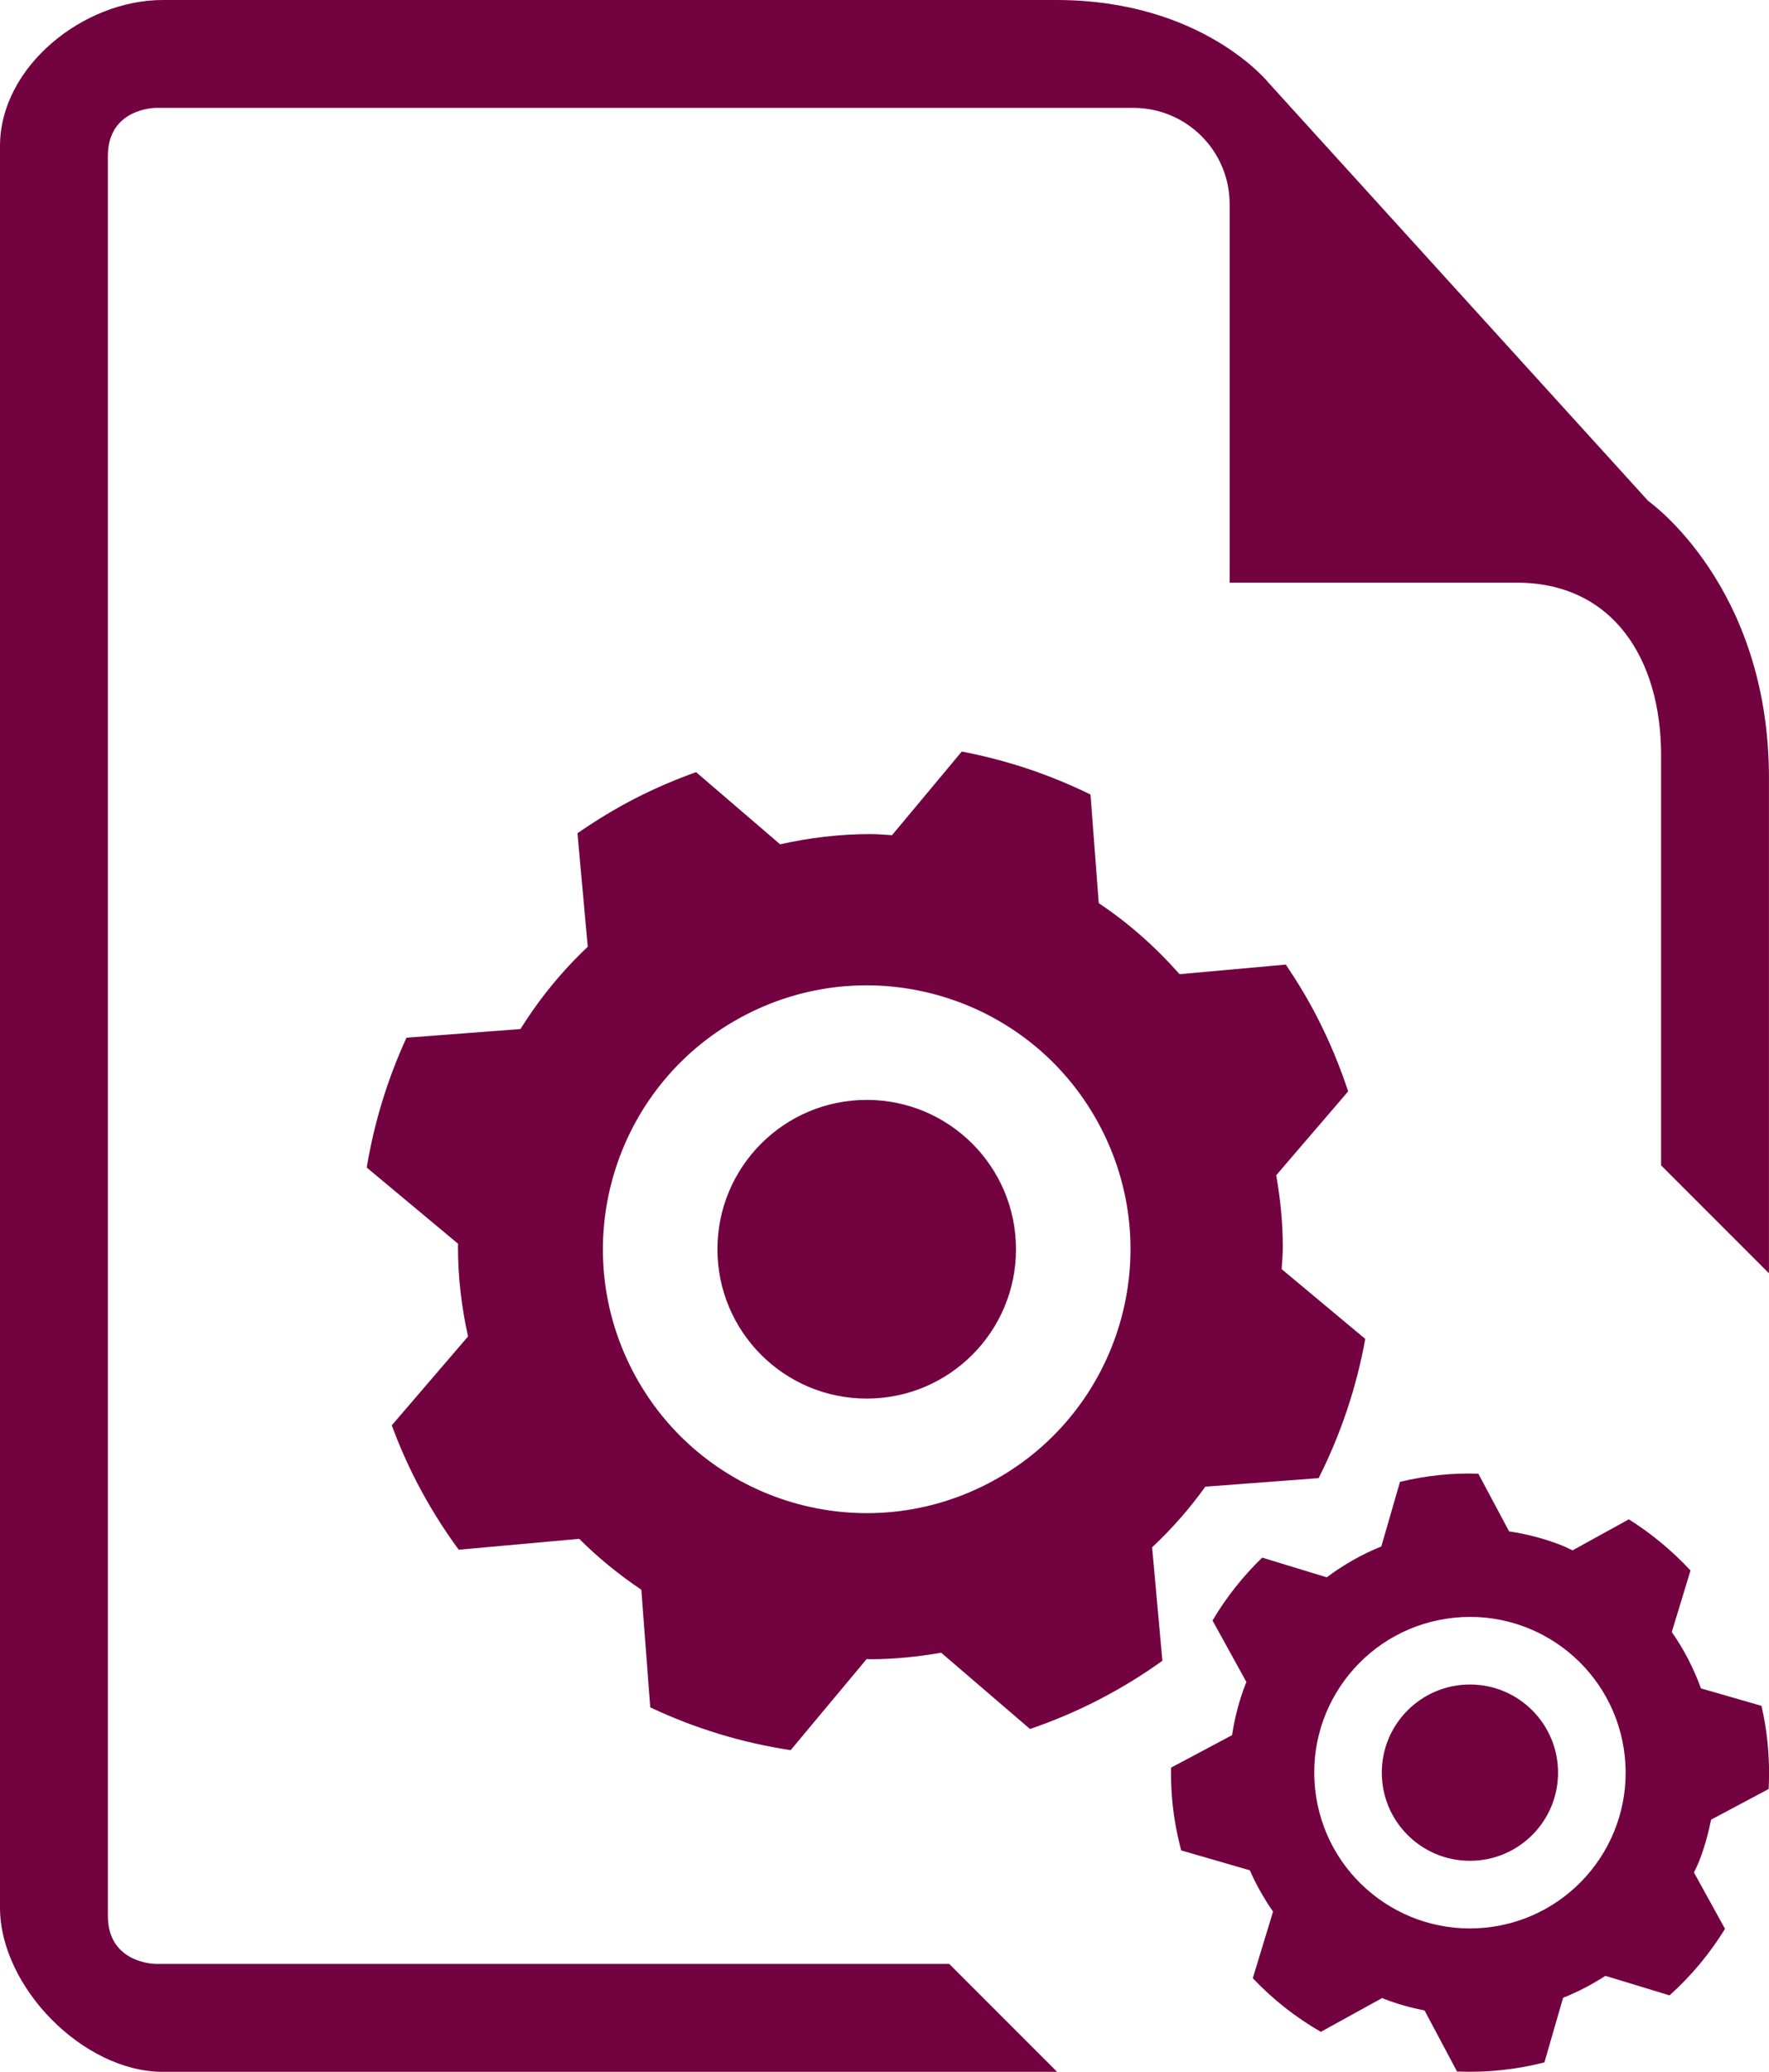
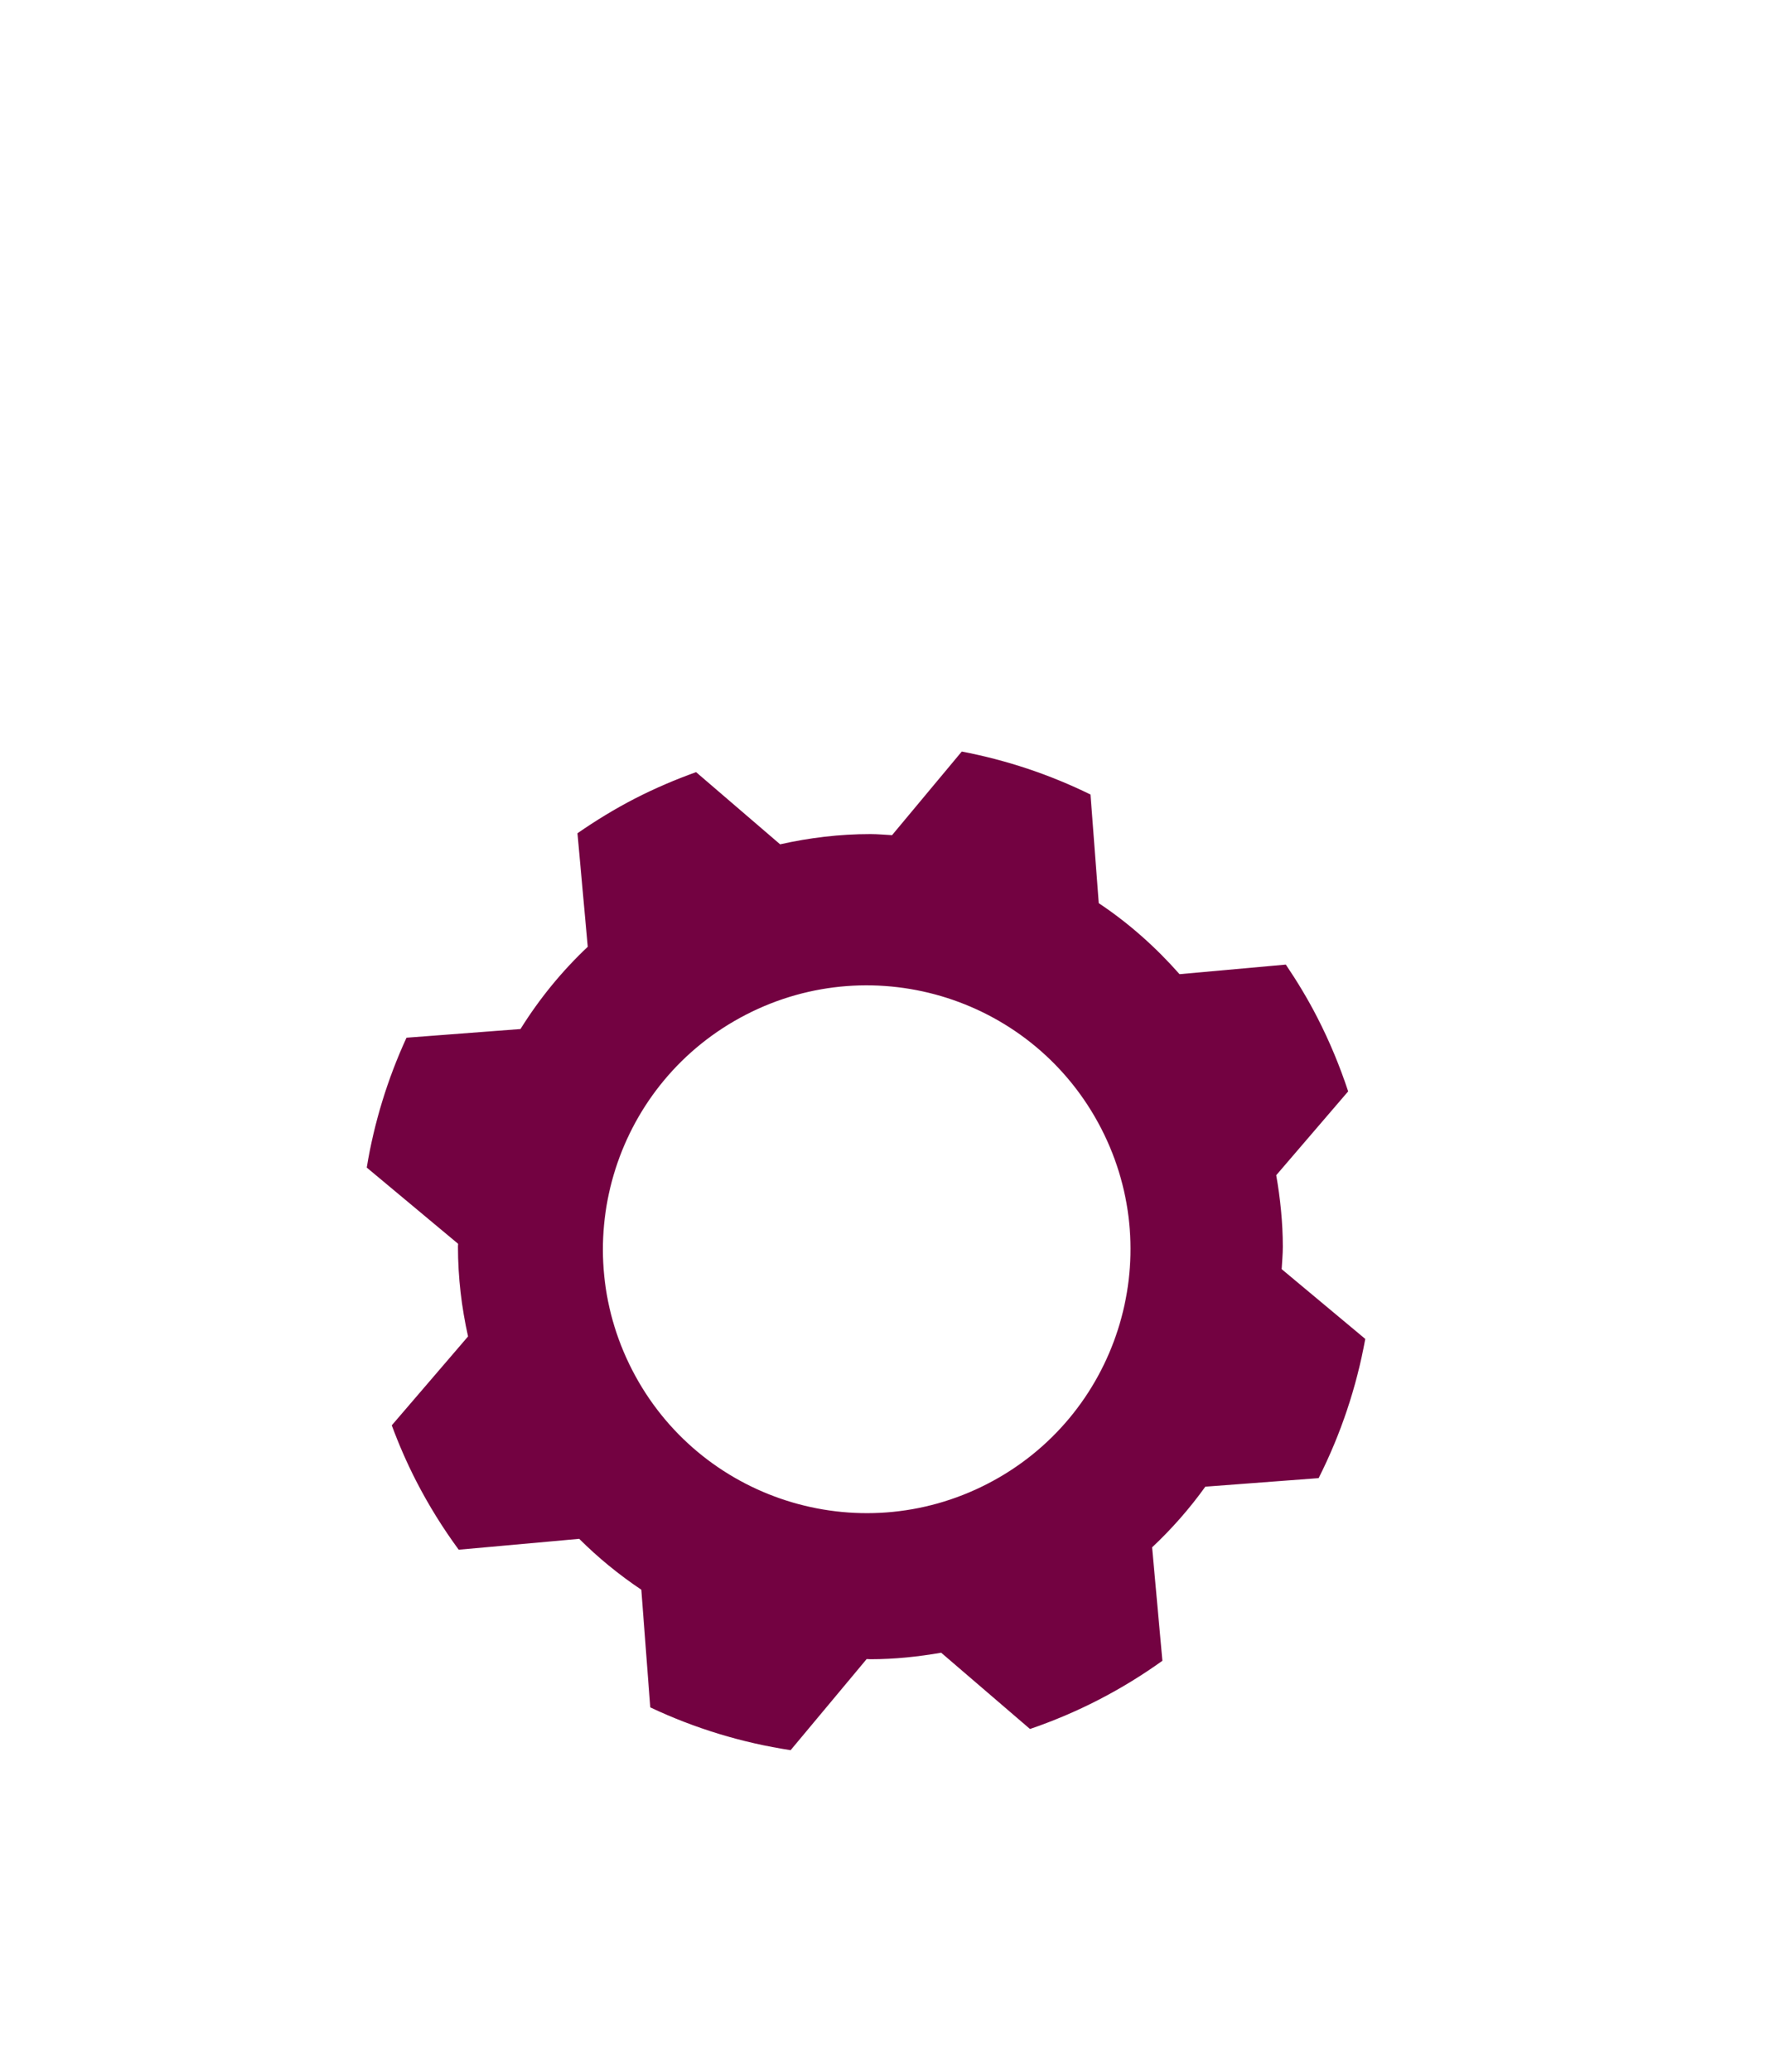
<svg xmlns="http://www.w3.org/2000/svg" version="1.1" id="Layer_1" x="0px" y="0px" width="75px" height="87.803px" viewBox="0 0 75 87.803" enable-background="new 0 0 75 87.803" xml:space="preserve">
-   <path fill="#730241" d="M69.884,21.236L53.789,3.515c0,0-2.798-3.515-9.003-3.515H6.901C3.533,0,0,2.825,0,6.191v74.65  c0,3.365,3.533,6.962,6.901,6.962h37.916l-4.573-4.573H6.611c0,0-2.038,0-2.038-2.04V6.611c0-2.039,2.038-2.039,2.038-2.039h41.443  c2.252,0,4.079,1.827,4.079,4.079v16.042h12.171c4.082,0,6.121,3.237,6.121,7.317v17.378l4.573,4.573V32.964  C74.998,24.806,69.884,21.236,69.884,21.236" />
-   <path fill="#730241" d="M36.746,46.613c3.496,0,6.329,2.833,6.329,6.329s-2.833,6.329-6.329,6.329c-3.496,0-6.329-2.833-6.329-6.329  S33.25,46.613,36.746,46.613" />
  <path fill="#730241" d="M17.651,62.778c0.53,1.029,1.134,1.996,1.797,2.898l5.109-0.461c0.805,0.802,1.687,1.523,2.633,2.156l0.379,4.986  c1.884,0.89,3.889,1.501,5.951,1.814l3.224-3.862c0.053,0,0.104,0.008,0.158,0.008c1.026,0,2.025-0.106,3.001-0.276l3.766,3.233  c0.985-0.338,1.959-0.747,2.912-1.239c0.954-0.491,1.854-1.046,2.701-1.652l-0.436-4.808c0.833-0.781,1.588-1.64,2.256-2.57  l4.804-0.363c0.939-1.861,1.606-3.85,1.977-5.899l-3.544-2.957c0.018-0.317,0.048-0.632,0.048-0.954  c0-1.034-0.107-2.041-0.279-3.027l3.05-3.553c-0.352-1.064-0.786-2.117-1.316-3.146c-0.4-0.78-0.849-1.519-1.327-2.227l-4.506,0.406  c-1.008-1.142-2.151-2.161-3.425-3.009l-0.35-4.604c-1.729-0.85-3.564-1.46-5.458-1.822l-2.956,3.544  c-0.307-0.016-0.607-0.046-0.917-0.046c-1.316,0-2.594,0.157-3.828,0.434l-3.563-3.059c-0.878,0.315-1.749,0.686-2.602,1.124  c-0.853,0.44-1.659,0.934-2.427,1.466l0.436,4.811c-1.095,1.032-2.052,2.203-2.852,3.486l-4.833,0.368  c-0.804,1.751-1.373,3.602-1.685,5.503l3.873,3.23c0,0.041-0.006,0.081-0.006,0.122c0,1.309,0.155,2.579,0.428,3.805l-3.234,3.767  C16.906,61.205,17.25,61.998,17.651,62.778 M31.625,43.002c5.49-2.828,12.233-0.67,15.061,4.82  c2.828,5.489,0.669,12.233-4.82,15.061c-5.489,2.828-12.234,0.67-15.062-4.82C23.977,52.573,26.136,45.83,31.625,43.002" />
-   <path fill="#730241" d="M62.32,71.388c2.064,0,3.736,1.673,3.736,3.736c0,2.064-1.672,3.736-3.736,3.736c-2.063,0-3.736-1.672-3.736-3.736  C58.584,73.061,60.258,71.388,62.32,71.388" />
-   <path fill="#730241" d="M69.057,64.388l-2.384,1.314c-0.166-0.074-0.324-0.155-0.494-0.223c-0.726-0.282-1.462-0.47-2.198-0.58l-1.305-2.446  c-0.552-0.016-1.107,0.001-1.672,0.061c-0.563,0.059-1.112,0.158-1.649,0.286l-0.792,2.738c-0.823,0.332-1.6,0.773-2.313,1.308  l-2.738-0.835c-0.815,0.791-1.527,1.688-2.105,2.665l1.438,2.609c-0.011,0.021-0.022,0.043-0.03,0.063  c-0.281,0.72-0.467,1.452-0.58,2.187l-2.586,1.377c-0.008,0.506,0.011,1.015,0.063,1.529c0.071,0.681,0.198,1.341,0.367,1.979  l2.909,0.842c0.271,0.614,0.6,1.197,0.985,1.75l-0.859,2.823c0.846,0.894,1.816,1.658,2.884,2.274l2.602-1.434  c0.028,0.011,0.056,0.027,0.085,0.038c0.563,0.22,1.135,0.376,1.712,0.49l1.377,2.587c0.614,0.024,1.236,0.009,1.865-0.059  c0.63-0.064,1.244-0.176,1.84-0.329l0.791-2.736c0.626-0.252,1.226-0.562,1.793-0.931l2.72,0.828c0.915-0.82,1.708-1.772,2.352-2.82  l-1.316-2.387c0.078-0.171,0.163-0.335,0.232-0.513c0.219-0.569,0.377-1.148,0.495-1.727l2.438-1.299  c0.035-0.663,0.021-1.333-0.051-2.013c-0.054-0.516-0.139-1.019-0.251-1.511l-2.566-0.74c-0.309-0.848-0.72-1.65-1.238-2.388  l0.794-2.608C70.899,65.723,70.019,64.994,69.057,64.388 M63.006,81.69c-3.625,0.378-6.872-2.255-7.25-5.88  c-0.38-3.628,2.254-6.872,5.88-7.25c3.623-0.381,6.872,2.252,7.25,5.879C69.265,78.064,66.631,81.311,63.006,81.69" />
</svg>